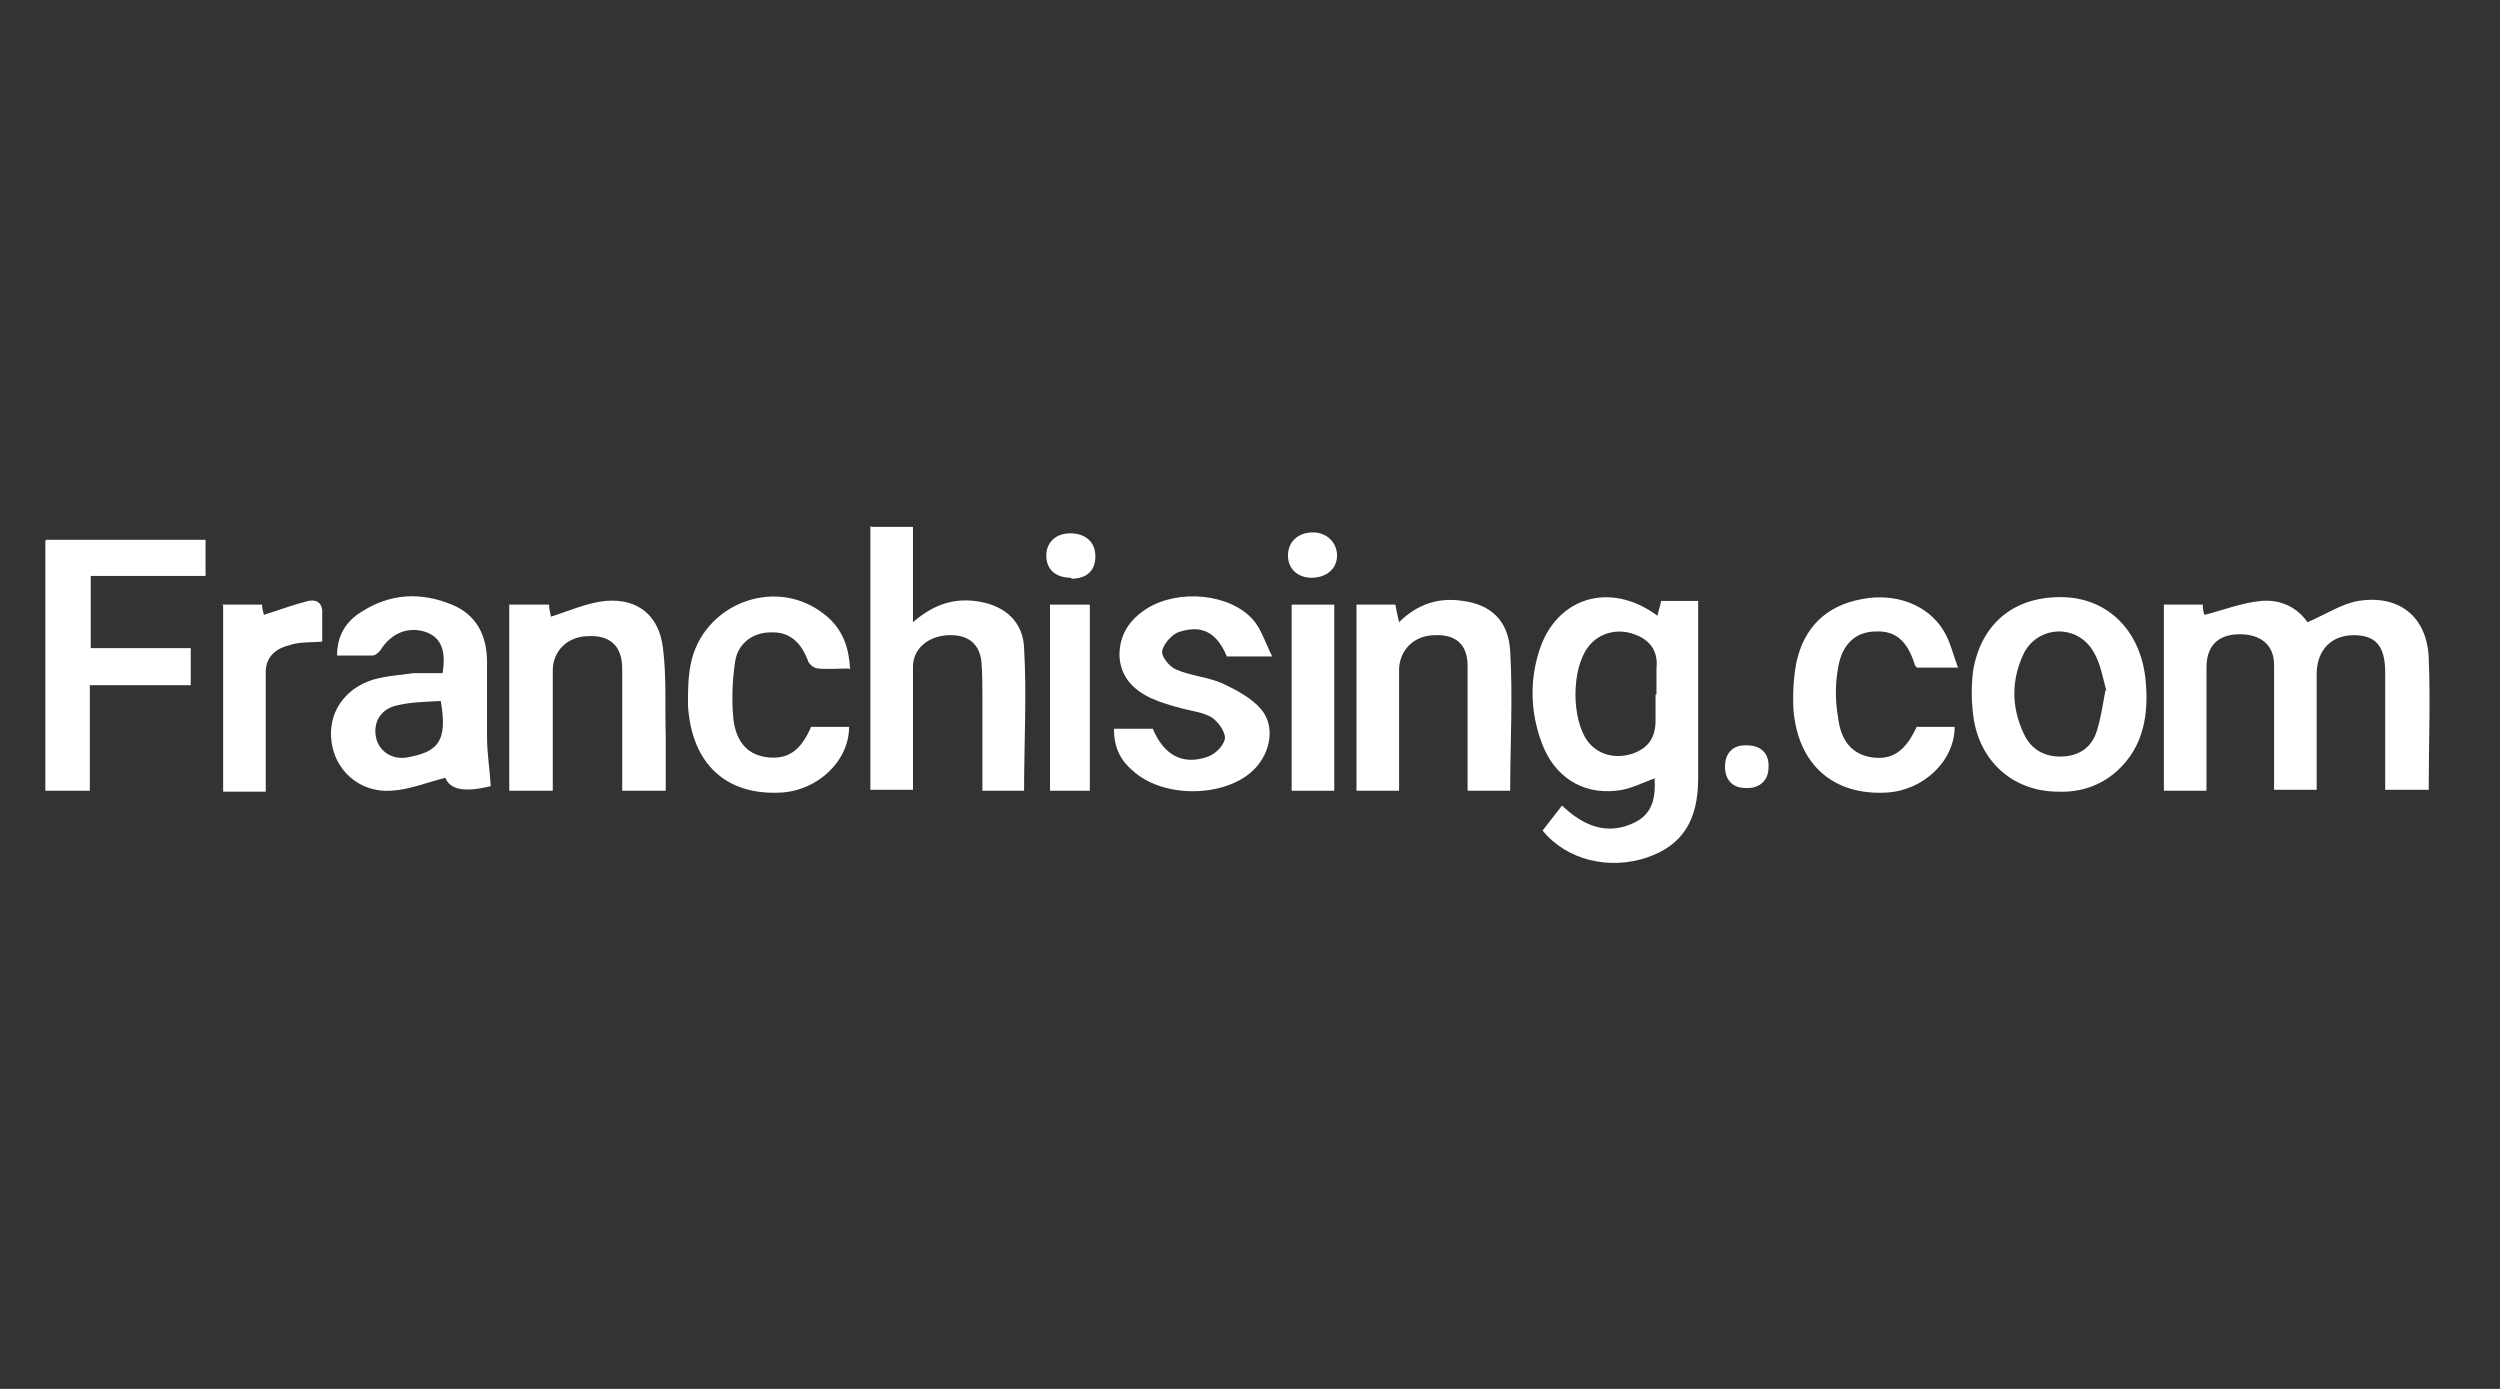
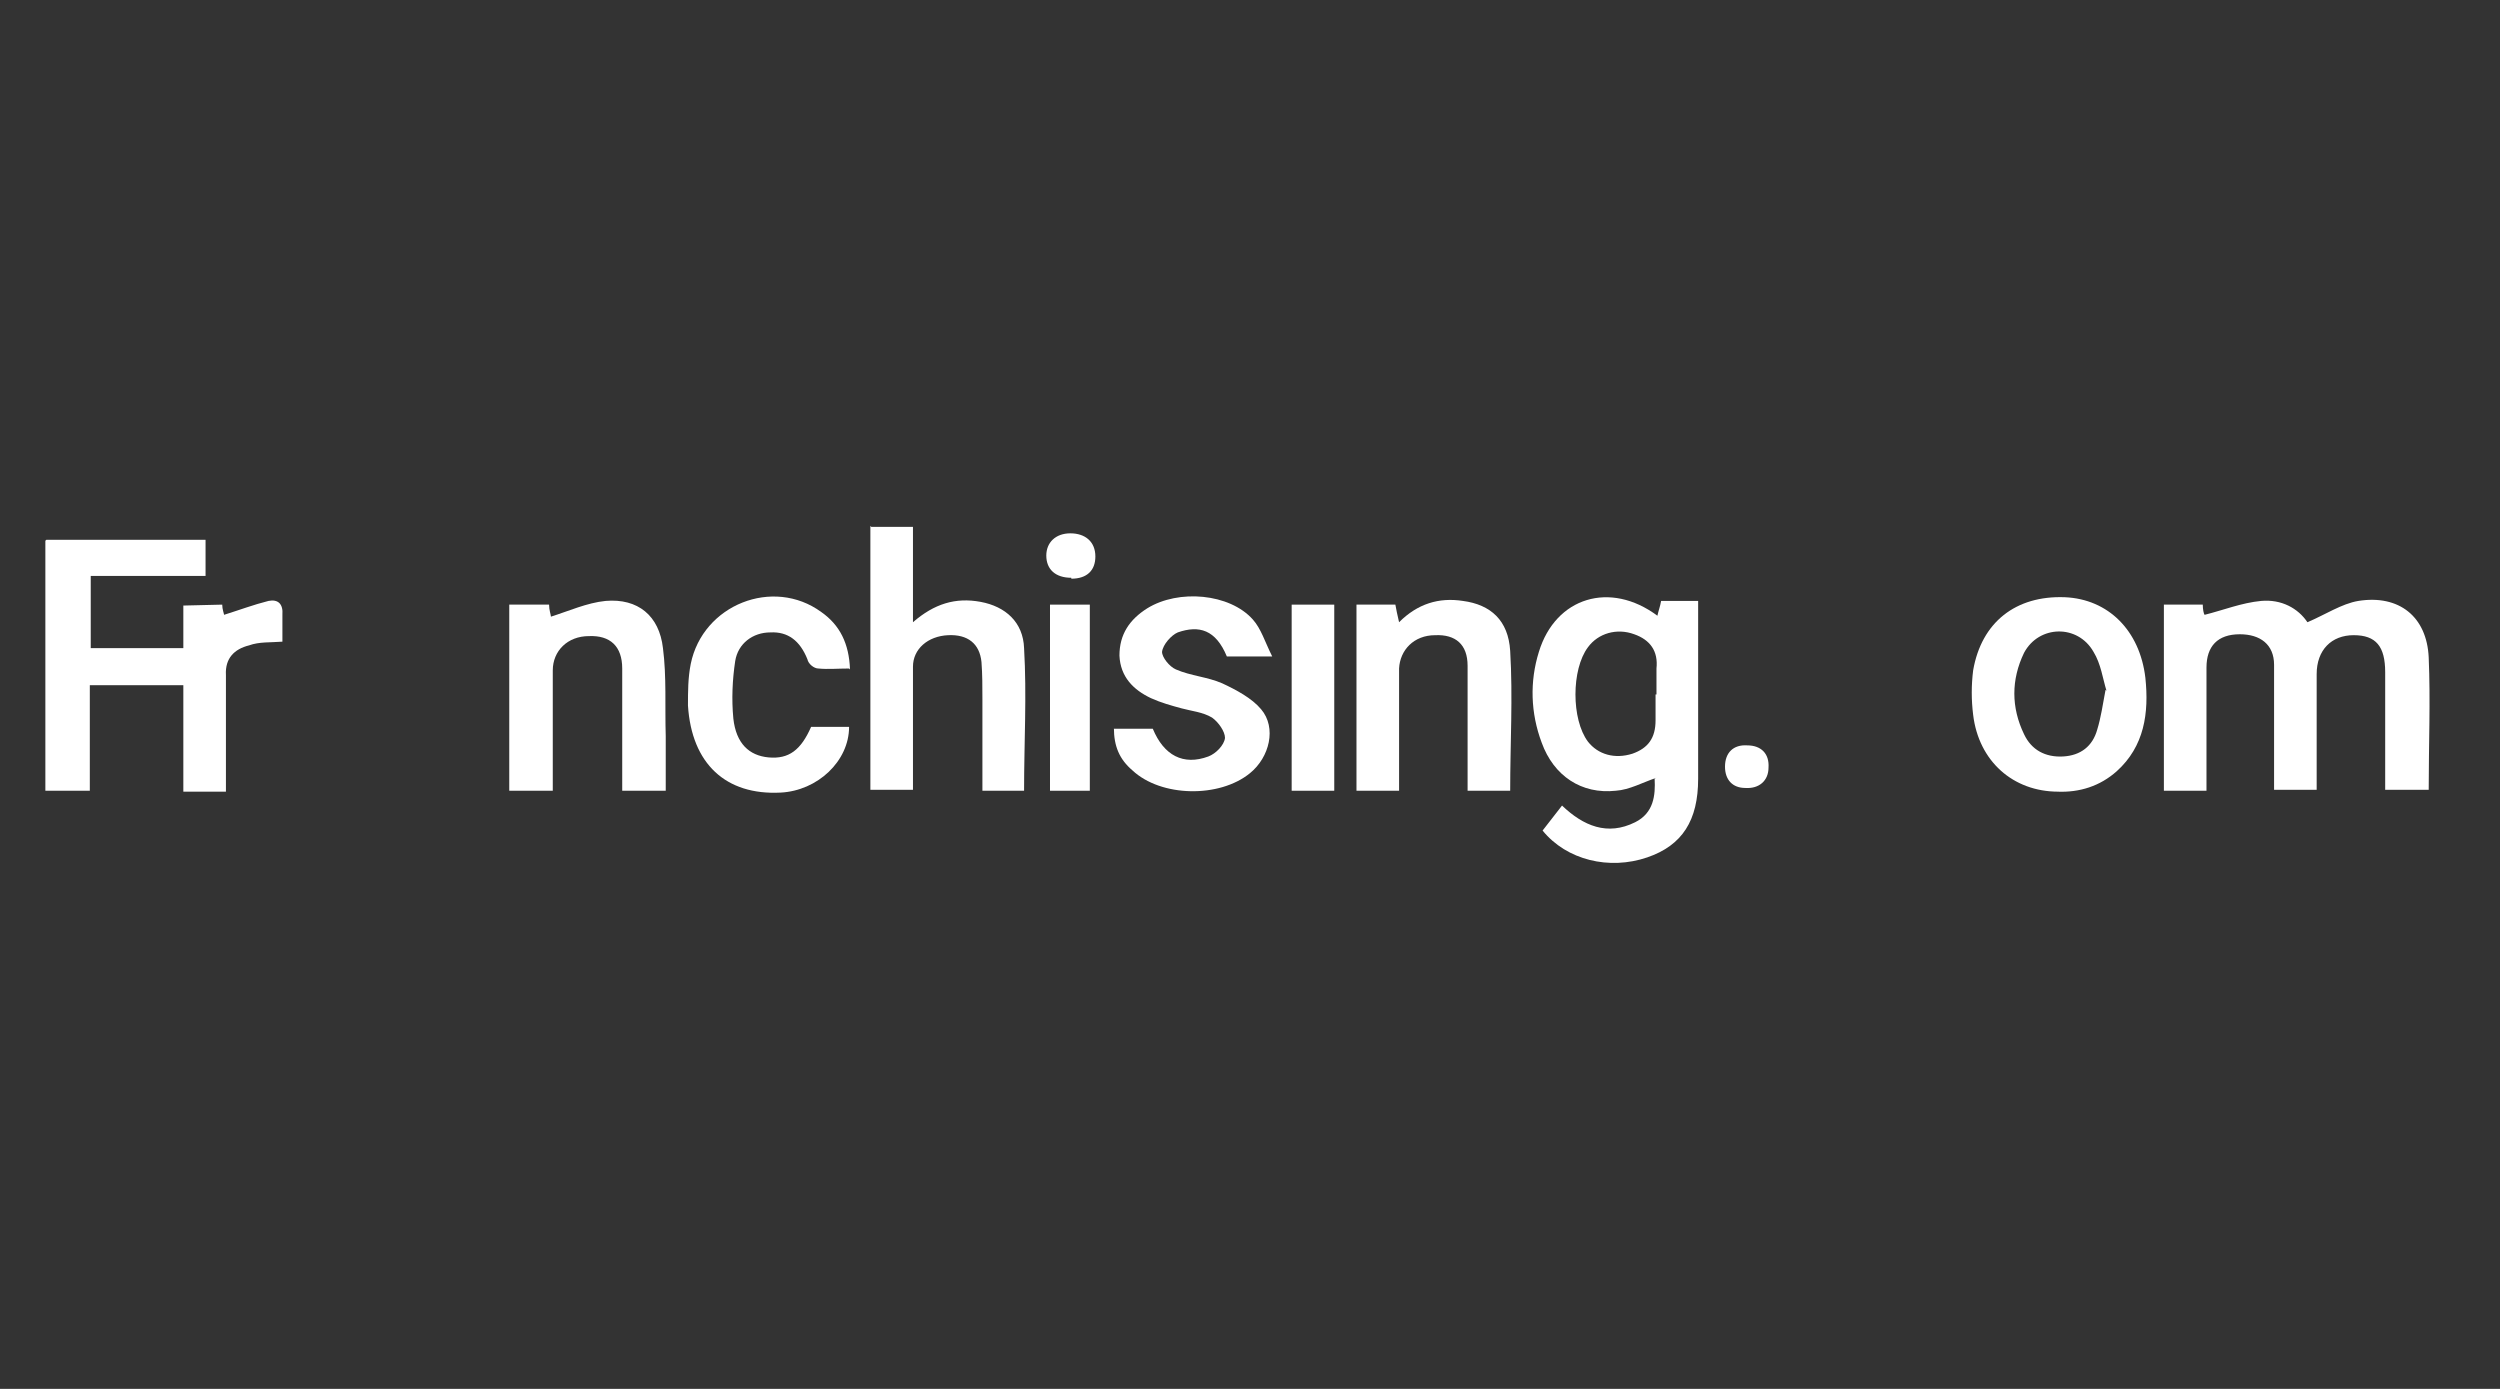
<svg xmlns="http://www.w3.org/2000/svg" viewBox="0 0 270 150">
  <rect x="0" y="0" width="270" height="150" fill="#333333" stroke="none" />
  <defs>  </defs>
  <g>
    <g id="Layer_1">
      <g fill="#FFFFFF">
        <path d="M238.3,85.4h-4.6v-20.1h4.2c0,.5.1,1,.2,1.1,2-.5,4-1.3,6.1-1.5,2.2-.2,4,.8,5,2.3,1.9-.8,3.7-2,5.5-2.3,4.4-.7,7.4,1.7,7.6,6.1.2,4.7,0,9.4,0,14.3h-4.7c0-.7,0-1.4,0-2.2,0-3.5,0-7,0-10.5,0-2.8-1-4-3.4-4-2.4,0-4,1.6-4,4.2,0,3.6,0,7.1,0,10.7v1.8h-4.6c0-2.1,0-4.2,0-6.2,0-2.4,0-4.8,0-7.3,0-2.2-1.5-3.3-3.7-3.3-2.4,0-3.6,1.3-3.6,3.6,0,4.3,0,8.6,0,13.1Z" />
        <path d="M178.9,84c-1.5.5-2.9,1.3-4.4,1.4-3.7.4-6.7-1.6-8-5.2-1.2-3.2-1.3-6.6-.3-9.8,1.8-5.9,7.7-7.7,12.8-3.9.1-.5.3-1,.4-1.6h4c0,.7,0,1.3,0,1.9,0,5.8,0,11.5,0,17.3,0,4.5-1.7,7.2-5.5,8.5-4.1,1.4-8.7.3-11.3-2.9.7-.9,1.4-1.8,2.1-2.7,2.3,2.2,4.9,3.3,7.9,1.8,2-1,2.2-2.9,2.1-4.7ZM178.9,75c0-.9,0-1.8,0-2.8.2-1.9-.7-3.1-2.4-3.7-1.9-.7-3.9-.1-5,1.4-1.8,2.4-1.8,7.8,0,10.2,1.1,1.4,2.9,1.9,4.8,1.3,1.7-.6,2.5-1.7,2.5-3.6,0-.9,0-1.8,0-2.8Z" />
        <path d="M94.1,56.9h4.5v10.3c2.3-2,4.6-2.7,7.3-2.2,2.7.5,4.6,2.2,4.7,5,.3,5.1,0,10.2,0,15.4h-4.5c0-3.4,0-6.6,0-9.9,0-1.3,0-2.7-.1-4-.2-2-1.5-3-3.6-2.9-2.2.1-3.8,1.5-3.8,3.4,0,4.4,0,8.7,0,13.3h-4.6v-28.5Z" />
-         <path d="M47.8,72.7c.4-2.5-.2-3.8-1.7-4.4-1.9-.7-3.8,0-5,1.9-.2.3-.6.6-.9.6-1.2,0-2.4,0-3.8,0,0-2.2,1-3.7,2.6-4.7,3.1-2,6.4-2.2,9.8-.8,2.7,1.1,3.8,3.4,3.8,6.2,0,2.7,0,5.4,0,8.1,0,1.8.3,3.5.4,5.3-2.8.7-4.4.4-4.9-.9-2,.5-3.9,1.3-5.9,1.4-3.4.2-6-2.2-6.4-5.3-.4-3,1.3-5.7,4.5-6.7,1.4-.4,2.9-.5,4.4-.7,1,0,1.9,0,2.9,0ZM47.7,75.7c-1.6.1-3.3.1-4.9.5-1.7.4-2.5,1.8-2.2,3.4.3,1.5,1.7,2.5,3.4,2.2,3.2-.6,4.4-1.6,3.6-6.1Z" />
        <path d="M5,58.3h17.2v3.9h-12.4v7.8h10.8v4h-10.9v11.4h-4.8v-27Z" />
        <path d="M55,65.3h4.3c0,.6.2,1.1.2,1.3,1.9-.6,3.9-1.5,5.9-1.7,3.5-.3,5.8,1.6,6.2,5.1.4,3.1.2,6.3.3,9.5,0,1.9,0,3.9,0,5.9h-4.7c0-.9,0-1.8,0-2.7,0-3.5,0-7,0-10.5,0-2.4-1.3-3.6-3.6-3.5-2.3,0-3.9,1.6-3.9,3.7,0,4.3,0,8.6,0,13h-4.7v-20.1Z" />
        <path d="M151,85.4h-4.5v-20.1h4.2c.1.5.2,1.1.4,1.9,2-2,4.3-2.7,6.9-2.3,3,.4,4.9,2.1,5.1,5.4.3,5,0,10,0,15.1h-4.6c0-1.1,0-2.1,0-3.1,0-3.5,0-6.9,0-10.4,0-2.3-1.3-3.4-3.5-3.3-2.3,0-3.8,1.6-3.9,3.6,0,3.8,0,7.6,0,11.4,0,.6,0,1.1,0,1.8Z" />
        <path d="M222.3,85.5c-4.9,0-8.6-3.3-9.2-8.3-.2-1.6-.2-3.2,0-4.8.9-5.2,4.6-8.1,9.9-7.9,4.7.2,8.1,3.6,8.7,8.7.4,3.8-.1,7.4-3.1,10.1-1.8,1.6-4,2.3-6.4,2.2ZM227.5,74.6c-.4-1.3-.6-2.9-1.4-4.2-1.7-3-5.9-2.9-7.5.1-1.4,2.9-1.4,5.9,0,8.8.8,1.7,2.3,2.5,4.2,2.4,1.9-.1,3.2-1.1,3.7-2.9.4-1.3.6-2.7.9-4.3Z" />
        <path d="M120.3,78.7h4.2c1.2,2.9,3.3,4,6,3,.8-.3,1.7-1.2,1.8-2,0-.7-.7-1.7-1.4-2.2-1-.6-2.2-.7-3.3-1-1.1-.3-2.2-.6-3.3-1.1-1.9-.9-3.3-2.3-3.4-4.6,0-2.3,1.1-3.9,3-5.1,3.4-2.1,8.9-1.6,11.4,1.2.9,1,1.3,2.4,2.1,4h-4.9c-1.2-2.9-3-3.4-5.3-2.6-.7.3-1.6,1.3-1.7,2.1,0,.6.8,1.6,1.5,1.9,1.6.7,3.4.8,5,1.5,1.5.7,3.2,1.6,4.2,2.8,1.7,2,.9,5.2-1.2,6.9-3.3,2.7-9.6,2.6-12.7-.3-1.4-1.2-2-2.6-2-4.6Z" />
-         <path d="M211.5,72.1h-4.5c0-.1-.2-.2-.2-.3-.8-2.6-2.1-3.7-4.2-3.6-2.2,0-3.7,1.4-4.1,4-.3,1.7-.3,3.5,0,5.2.3,2.7,1.6,4.1,3.7,4.4,2.2.3,3.6-.7,4.8-3.3h4.1c0,3.7-3.4,6.9-7.4,7.1-5.7.3-9.5-3-10-8.9-.1-1.7,0-3.5.3-5.1.8-3.8,3.2-6.2,7.1-6.9,3.6-.7,7.1.6,8.8,3.4.7,1.1,1,2.5,1.6,4.1Z" />
        <path d="M91.7,72.2c-1.2,0-2.3.1-3.3,0-.5,0-1.1-.5-1.2-1-.8-2-2.1-3-4-2.9-1.9,0-3.5,1.2-3.8,3.1-.3,2-.4,4.1-.2,6.2.3,2.7,1.7,4,3.8,4.2,2.2.2,3.5-.8,4.6-3.3h4.1c0,3.7-3.4,6.9-7.4,7.1-5.9.3-9.6-3.1-10-9.4,0-1.5,0-3,.3-4.5,1.3-6.4,8.9-9.4,14.1-5.6,2,1.4,3,3.4,3.1,6.2Z" />
-         <path d="M24,65.3h4.3c0,.5.2,1,.2,1.1,1.6-.5,3.2-1.1,4.8-1.5,1-.2,1.6.3,1.5,1.5,0,1,0,1.9,0,2.9-1.3.1-2.5,0-3.6.4-1.6.4-2.6,1.4-2.5,3.2,0,4.1,0,8.3,0,12.6h-4.6v-20.1Z" />
+         <path d="M24,65.3c0,.5.2,1,.2,1.1,1.6-.5,3.2-1.1,4.8-1.5,1-.2,1.6.3,1.5,1.5,0,1,0,1.9,0,2.9-1.3.1-2.5,0-3.6.4-1.6.4-2.6,1.4-2.5,3.2,0,4.1,0,8.3,0,12.6h-4.6v-20.1Z" />
        <path d="M144.1,85.4h-4.6v-20.1h4.6v20.1Z" />
        <path d="M113.4,65.3h4.3v20.1h-4.3v-20.1Z" />
-         <path d="M141.7,62.4c-1.6,0-2.6-1-2.6-2.4,0-1.5,1.1-2.5,2.7-2.5,1.5,0,2.6,1.1,2.6,2.5,0,1.4-1.1,2.4-2.8,2.4Z" />
        <path d="M115.7,62.4c-1.7,0-2.7-.9-2.7-2.4,0-1.4,1-2.4,2.6-2.4,1.6,0,2.7.9,2.7,2.5,0,1.5-.9,2.4-2.6,2.4Z" />
        <path class="cls-1" d="M191,82.9c0,1.4-1,2.3-2.5,2.2-1.4,0-2.2-.9-2.2-2.3,0-1.5.9-2.4,2.4-2.3,1.5,0,2.4.9,2.3,2.4Z" />
      </g>
    </g>
  </g>
</svg>